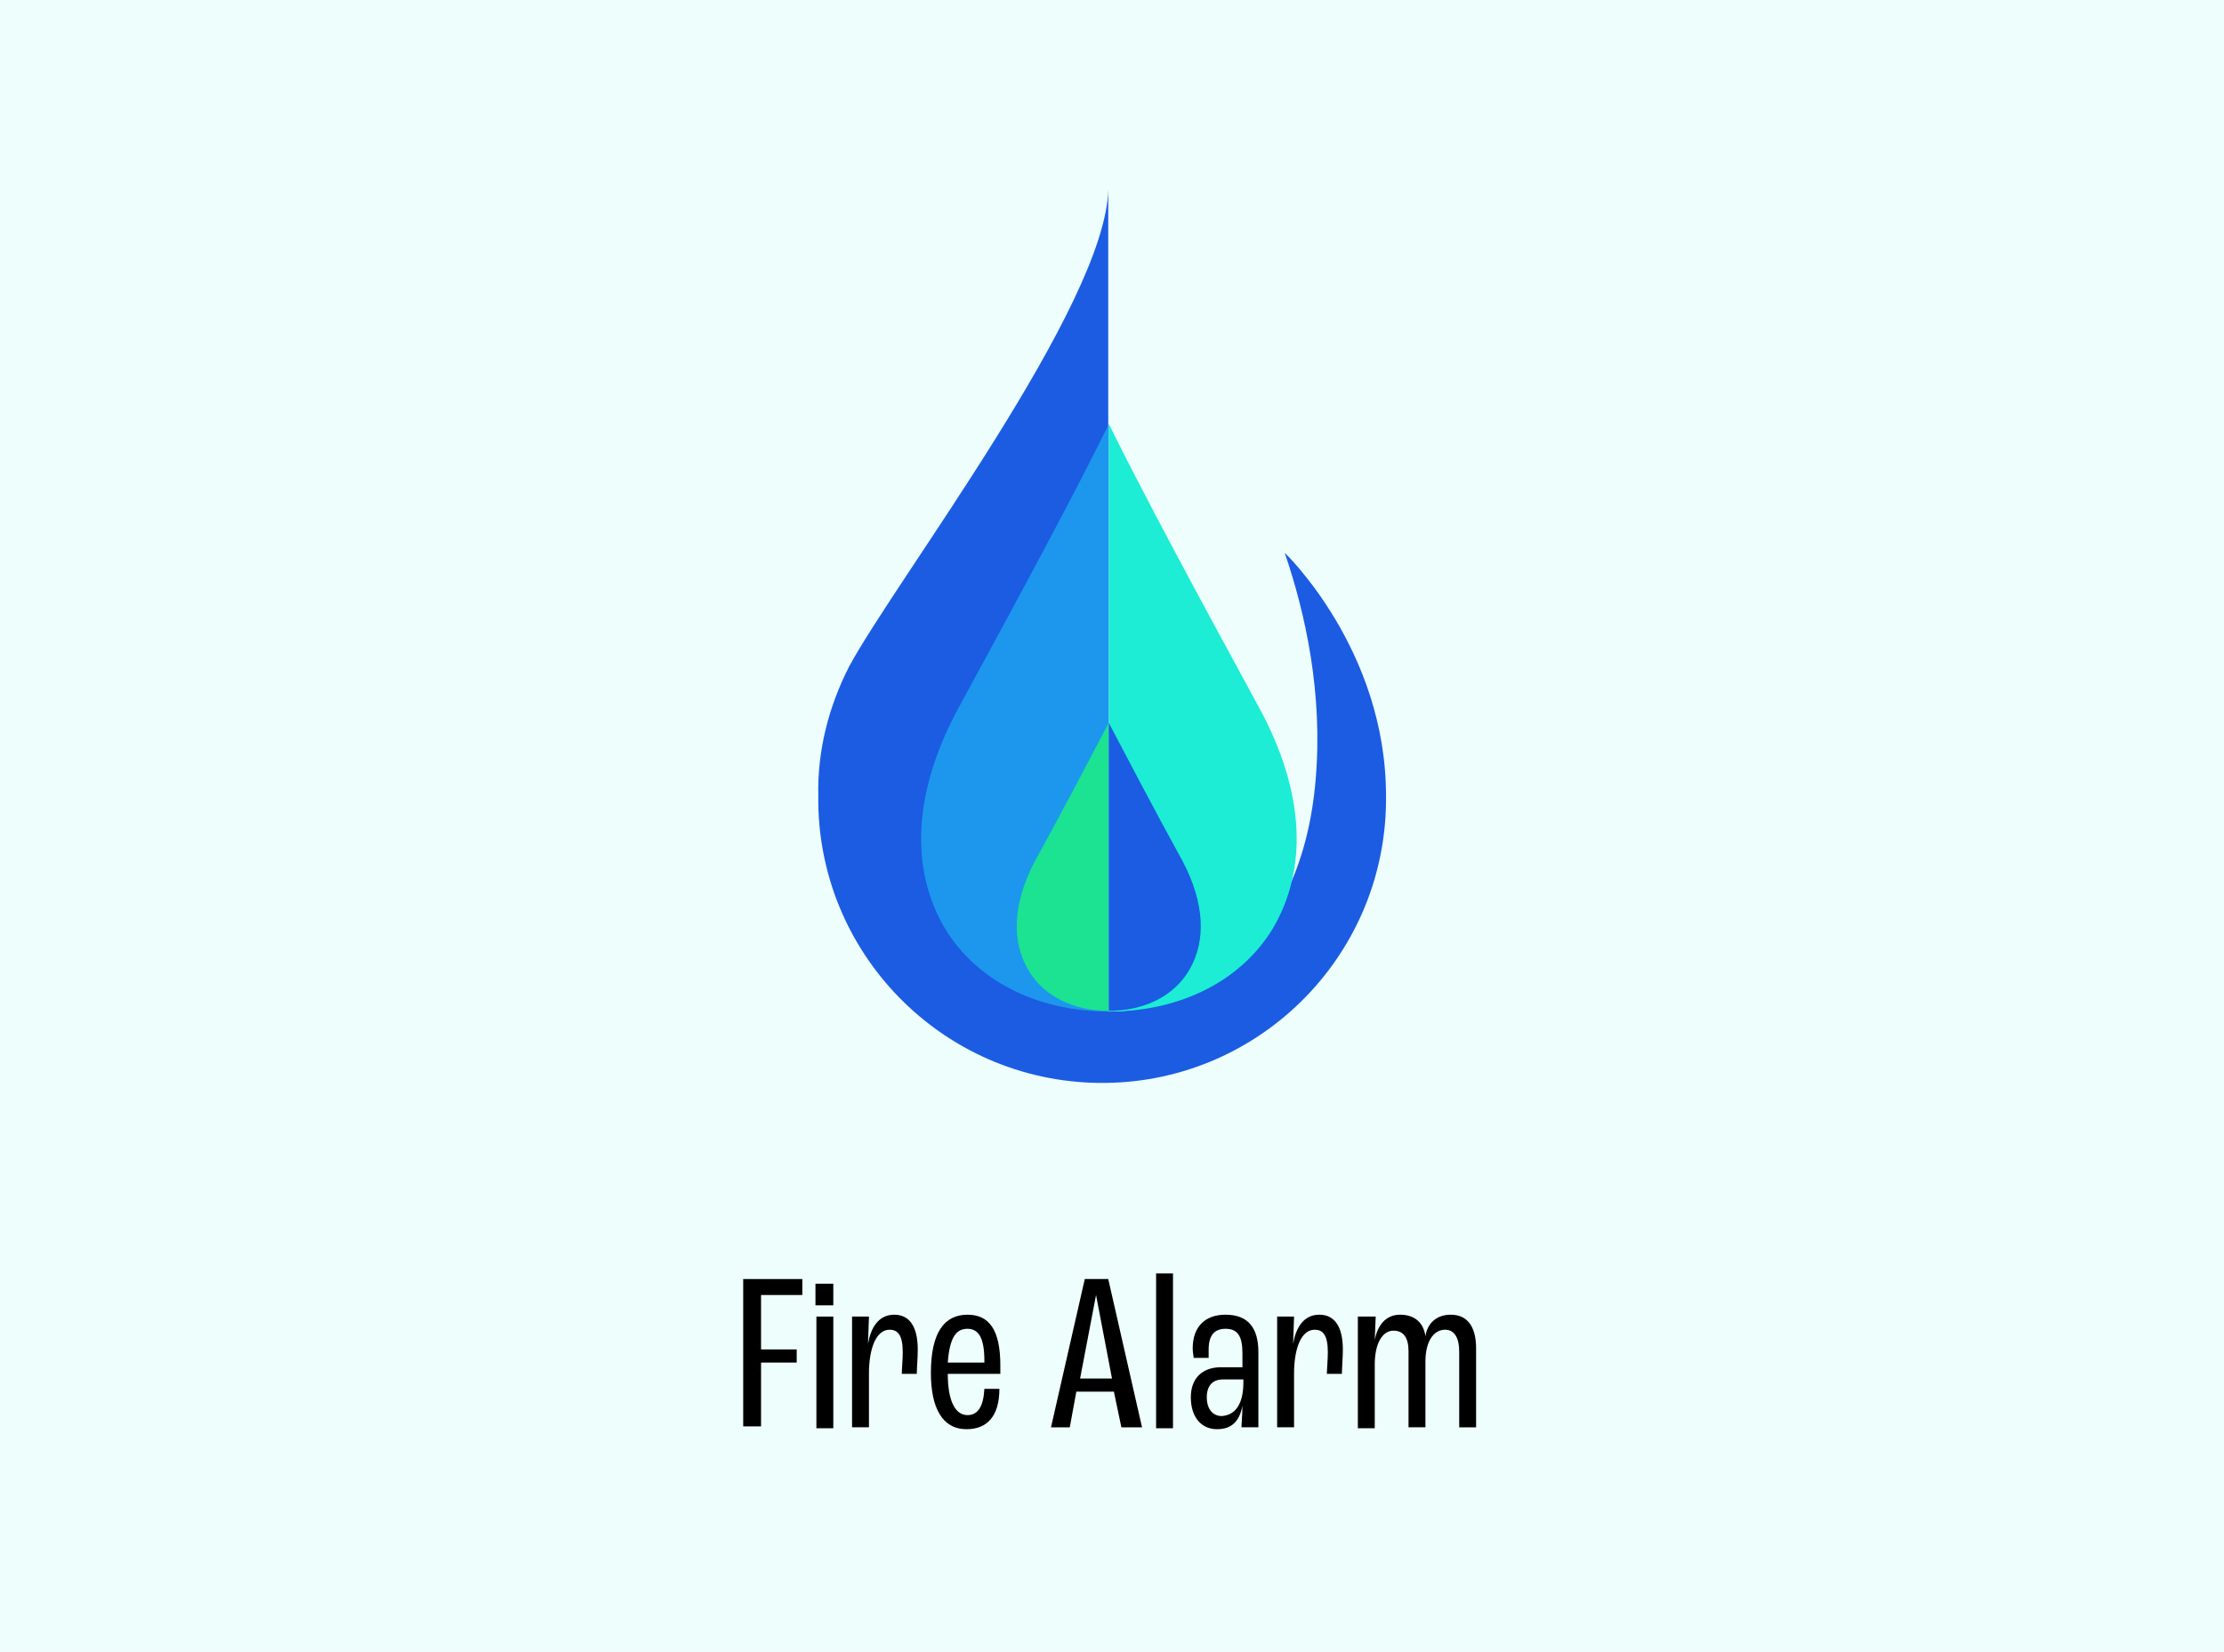
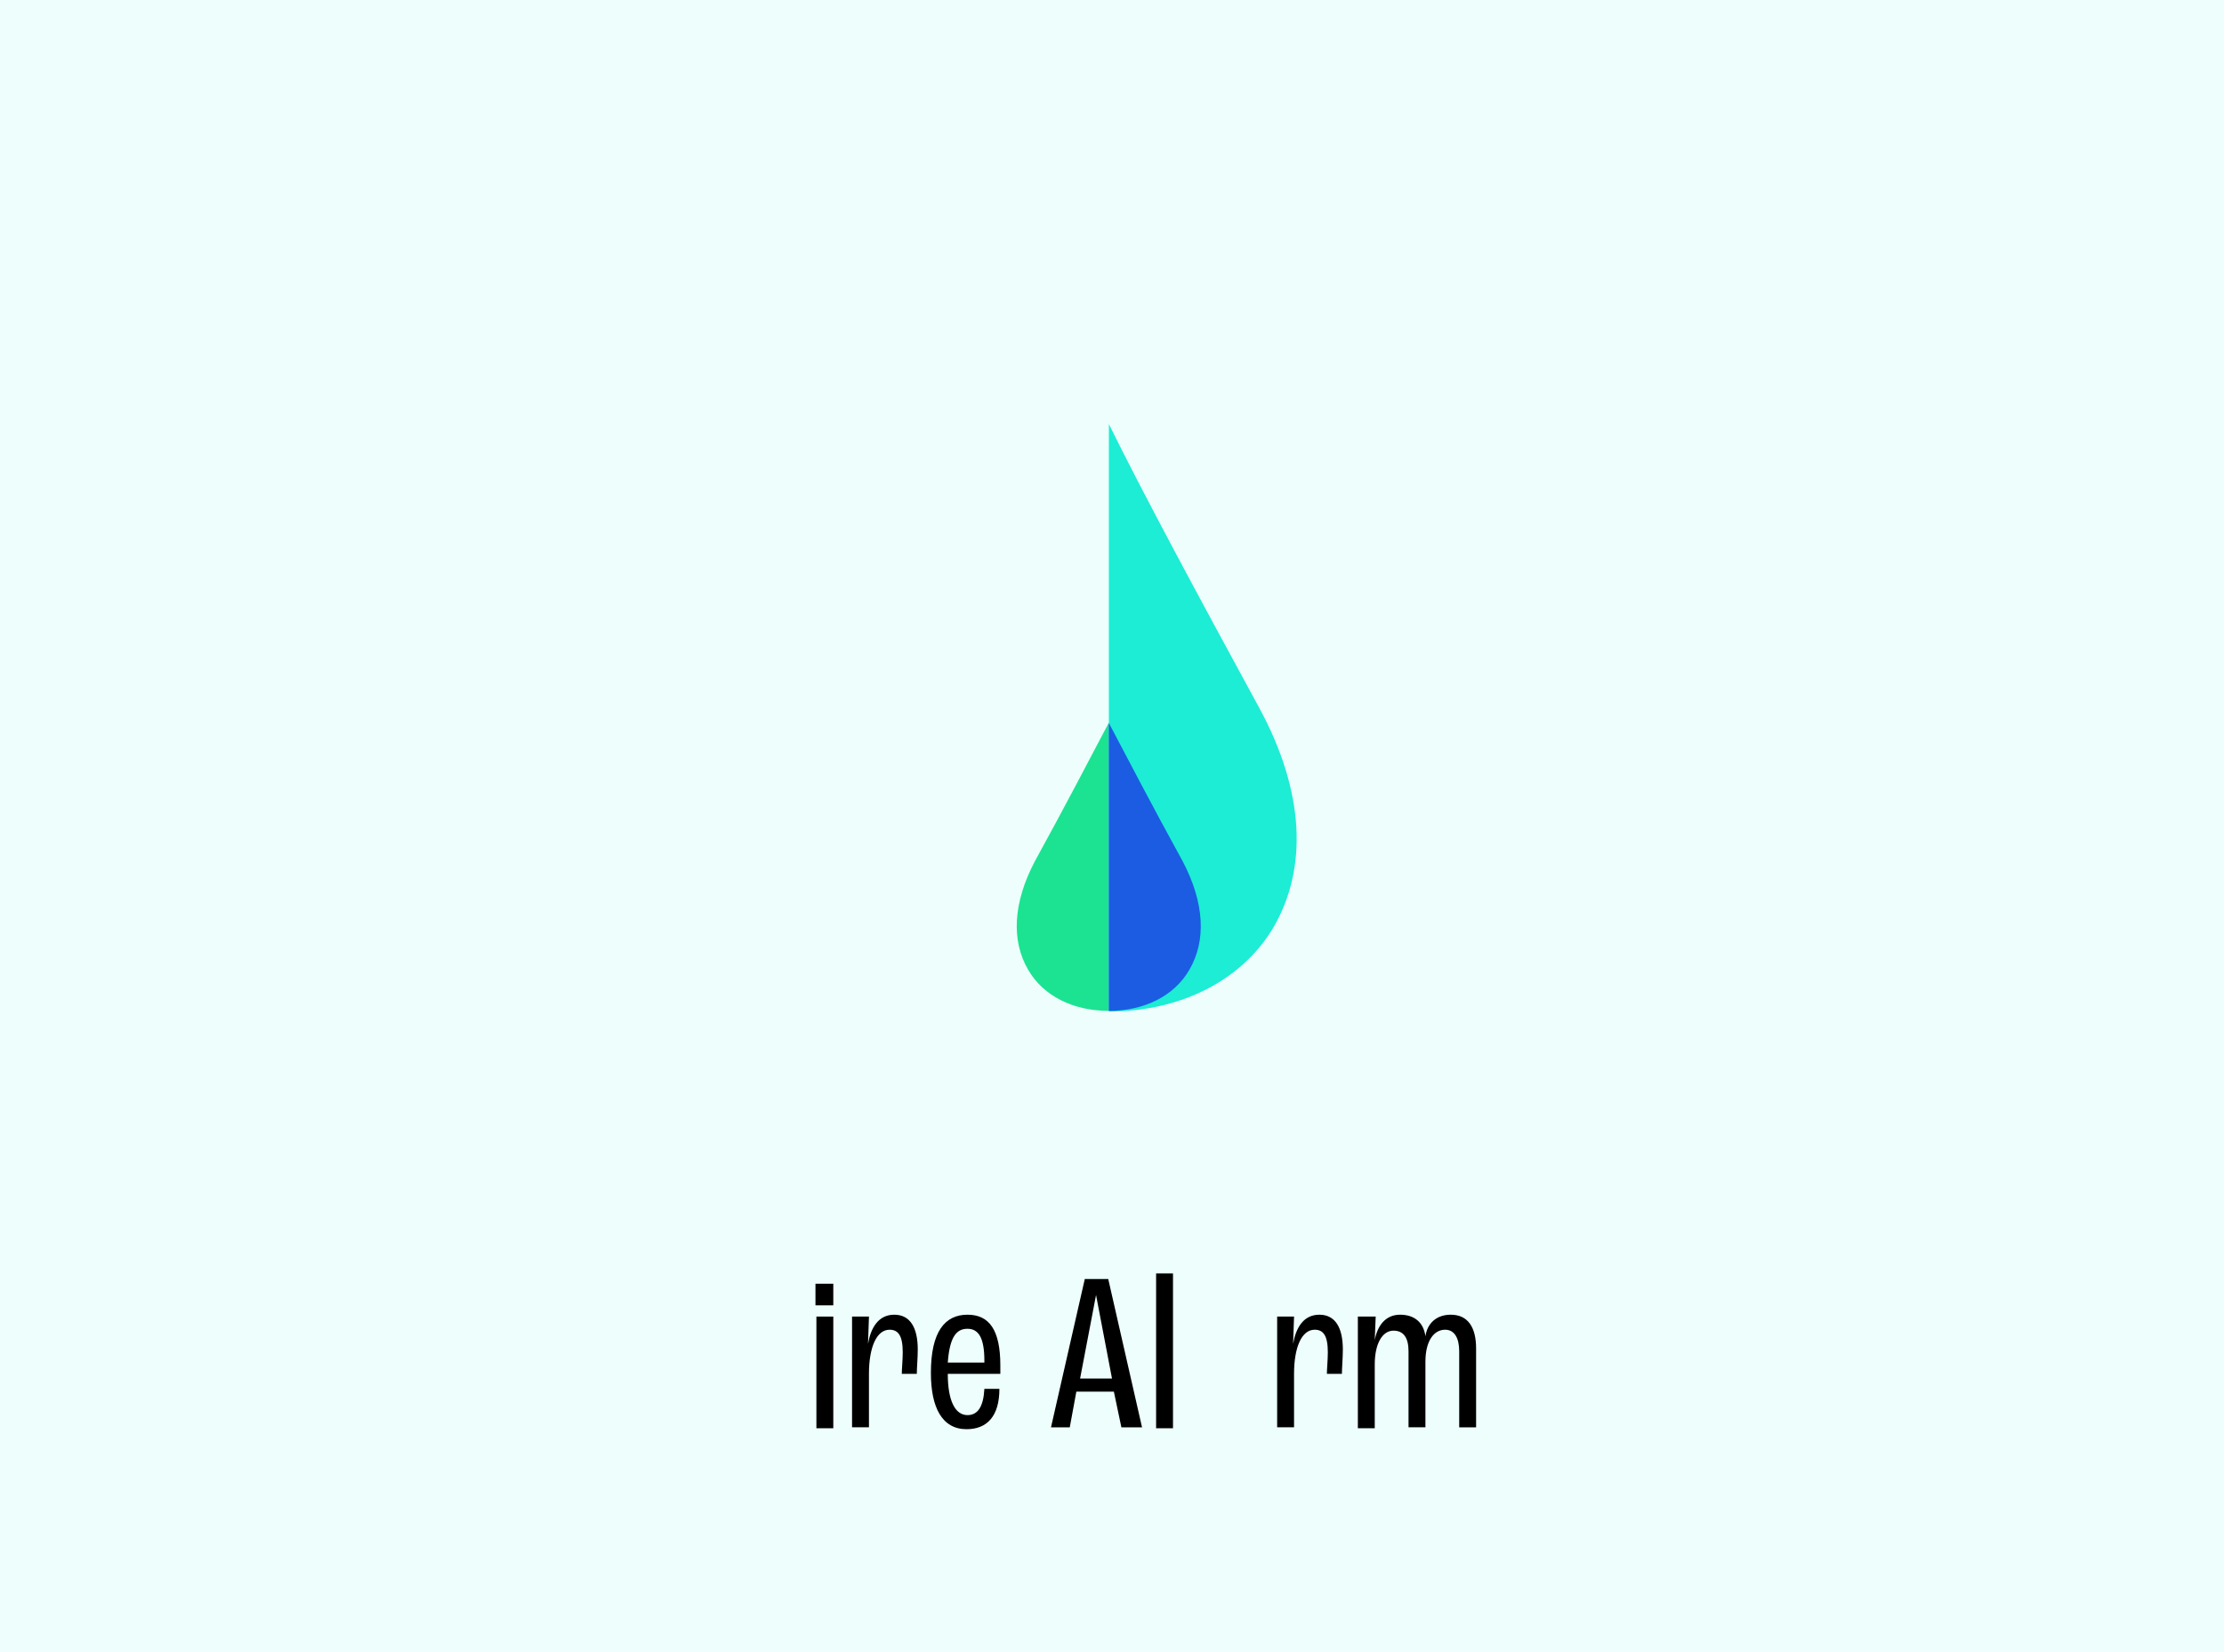
<svg xmlns="http://www.w3.org/2000/svg" version="1.1" id="Layer_2_00000174566739898286409060000006266870001734448288_" x="0px" y="0px" viewBox="0 0 237 176" style="enable-background:new 0 0 237 176;" xml:space="preserve">
  <style type="text/css">
	.st0{fill:#EDFEFC;}
	.st1{enable-background:new    ;}
	.st2{fill:#1B5CE3;}
	.st3{fill:#1C97ED;}
	.st4{fill:#1CEDD4;}
	.st5{fill:#1BE392;}
</style>
  <rect id="Rectangle_2295" class="st0" width="237" height="176" />
  <g class="st1">
-     <path d="M79.2,136.3h6.3v1.7h-4.4v5.8h3.8v1.4h-3.8v6.8h-1.9V136.3z" />
    <path d="M86.9,136.8h1.9v2.3h-1.9V136.8z M87,140.3h1.8v11.9H87V140.3z" />
    <path d="M90.8,140.3h1.8l-0.1,2.9l0,0c0.3-1.7,1.1-3.1,2.8-3.1c1.7,0,2.5,1.4,2.5,3.7c0,0.9-0.1,2-0.1,2.6h-1.6   c0-0.5,0.1-1.5,0.1-2.3c0-1.8-0.5-2.4-1.4-2.4c-1.4,0-2.2,1.9-2.2,4.7v5.7h-1.8C90.8,152.1,90.8,140.3,90.8,140.3z" />
    <path d="M106.6,146.4H101c0,2.9,0.8,4.4,2.1,4.4c1.1,0,1.7-0.9,1.8-2.8h1.6c0,2.9-1.3,4.3-3.5,4.3c-2.6,0-3.8-2.3-3.8-6   c0-4.4,1.5-6.2,3.9-6.2c2.3,0,3.5,1.6,3.5,5.4V146.4z M104.9,145c0-2.4-0.6-3.4-1.8-3.4c-1.2,0-1.9,0.9-2.1,3.6h3.9V145z" />
    <path d="M118.7,148.3h-4l-0.7,3.8h-2l3.6-15.8h2.5l3.6,15.8h-2.2L118.7,148.3z M118.5,146.9l-1.7-8.9l0,0l-1.7,8.9H118.5z" />
    <path d="M123.2,135.7h1.8v16.5h-1.8V135.7z" />
-     <path d="M126.9,148.9c0-2,1.2-3.2,3.2-3.2h2.3v-1.5c0-1.8-0.5-2.6-1.8-2.6c-1.1,0-1.8,0.6-1.8,2.2c0,0.4,0,0.7,0,0.9h-1.6   c0-0.2-0.1-0.6-0.1-1c0-2.3,1.3-3.6,3.5-3.6c2.4,0,3.5,1.4,3.5,4v8h-1.8c0-0.4,0.1-1.4,0.1-2.3l0,0c-0.3,1.6-1.1,2.5-2.7,2.5   C128,152.3,126.9,151,126.9,148.9z M132.5,147.3V147h-2.2c-1.1,0-1.7,0.7-1.7,1.9s0.6,2,1.6,2C131.6,150.8,132.5,149.7,132.5,147.3   z" />
    <path d="M136.1,140.3h1.8l-0.1,2.9l0,0c0.3-1.7,1.1-3.1,2.8-3.1s2.5,1.4,2.5,3.7c0,0.9-0.1,2-0.1,2.6h-1.6c0-0.5,0.1-1.5,0.1-2.3   c0-1.8-0.5-2.4-1.4-2.4c-1.4,0-2.2,1.9-2.2,4.7v5.7h-1.8V140.3z" />
    <path d="M144.8,140.3h1.8l-0.1,2.5l0,0c0.3-1.6,1.2-2.7,2.7-2.7s2.5,0.8,2.7,2.3l0,0c0.2-1.4,1.2-2.3,2.7-2.3   c1.8,0,2.7,1.3,2.7,3.6v8.4h-1.8V144c0-1.4-0.5-2.3-1.5-2.3c-1.2,0-2.1,1.2-2.1,3.4v7h-1.8V144c0-1.4-0.5-2.2-1.6-2.2   c-1.2,0-2,1.4-2,3.6v6.8h-1.8v-11.9H144.8z" />
  </g>
-   <path id="Path_1956" class="st2" d="M136.9,58.9c2.2,6.4,4.1,15,3.3,24.2c-1.5,17.8-13,24.7-22.1,24.7V20.2  C117.8,32.6,95.6,61.6,90.5,71c-2.2,4.3-3.4,9-3.3,13.8c-0.2,16.7,13.2,30.4,29.9,30.6s30.4-13.2,30.6-29.9c0-0.2,0-0.5,0-0.7  C147.7,69.2,136.9,58.9,136.9,58.9z" />
  <g id="Group_1311" transform="translate(19.068 43.791)">
-     <path id="Path_1957" class="st3" d="M99.1,64c-7.8,0-14.2-3.4-17.5-8.9c-3.7-6.3-3.4-14.5,1.5-23.5c6.7-12.3,12.3-22.7,16-30.2V64z   " />
    <path id="Path_1958" class="st4" d="M99.1,64c7.8,0,14.2-3.4,17.5-8.9c3.7-6.3,3.4-14.5-1.5-23.5c-6.7-12.3-12.3-22.7-16-30.2V64z" />
  </g>
  <path id="Path_1960" d="M90.1,70.9" />
  <g id="Group_1312" transform="translate(36.955 99.724)">
    <path id="Path_1961" class="st5" d="M81.2,8c-3.8,0-7-1.6-8.6-4.4C70.8,0.5,71-3.5,73.3-7.9c3.3-6,6-11.2,7.9-14.8V8z" />
    <path id="Path_1962" class="st2" d="M81.2,8c3.8,0,7-1.6,8.6-4.4c1.8-3.1,1.6-7.1-0.7-11.5c-3.3-6-6-11.2-7.9-14.8V8z" />
  </g>
</svg>